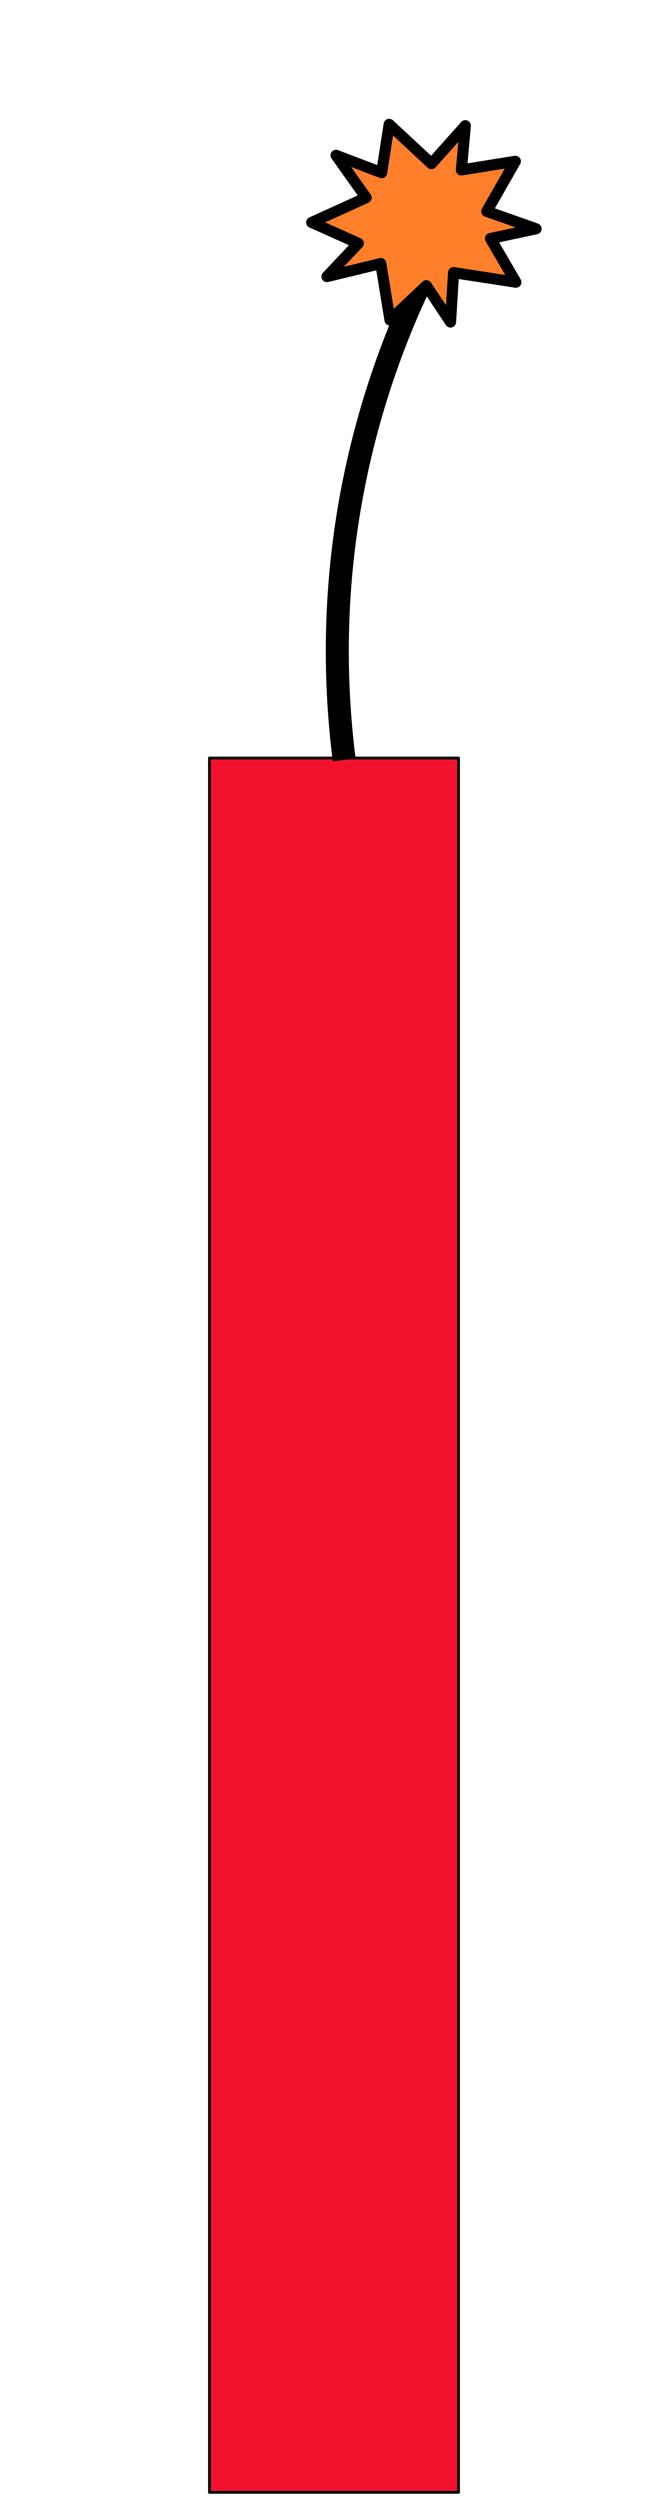
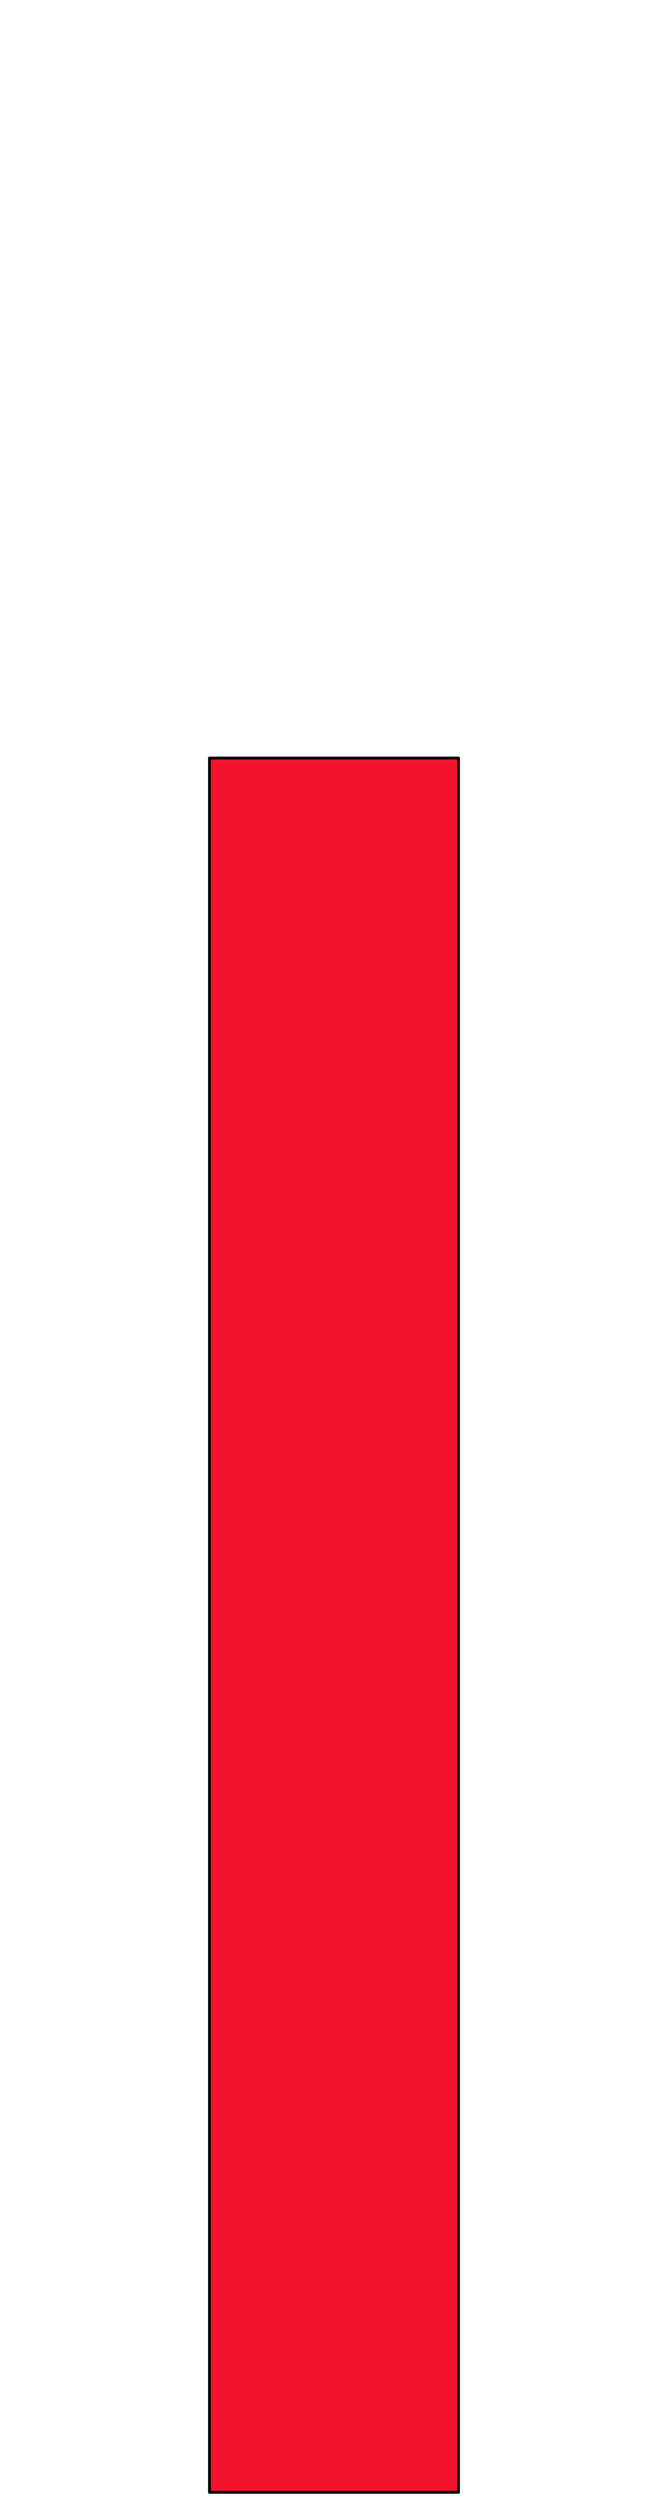
<svg xmlns="http://www.w3.org/2000/svg" xmlns:ns1="http://sodipodi.sourceforge.net/DTD/sodipodi-0.dtd" xmlns:ns2="http://www.inkscape.org/namespaces/inkscape" id="svg3177" ns1:docname="super dynamit.svg" viewBox="0 0 145.37 557.21" ns1:version="0.32" version="1.0" ns2:output_extension="org.inkscape.output.svg.inkscape" ns2:version="0.46">
  <ns1:namedview id="base" bordercolor="#666666" ns2:pageshadow="2" guidetolerance="10" pagecolor="#ffffff" gridtolerance="10000" ns2:showpageshadow="true" ns2:zoom="1.3693209" objecttolerance="10" ns2:window-height="968" showgrid="false" borderopacity="1.0" ns2:current-layer="layer1" ns2:cx="-64.609587" ns2:cy="307.81682" ns2:window-y="-4" ns2:window-x="-4" ns2:window-width="1280" ns2:pageopacity="0.0" ns2:document-units="px" />
  <g id="layer1" ns2:label="Layer 1" ns2:groupmode="layer" transform="translate(-106.62 -80.5)">
    <rect id="rect3696" style="stroke-linejoin:round;stroke:#000000;stroke-linecap:round;stroke-width:.626;fill:#f2122d" height="386.56" width="55.532" y="249.46" x="153.32" />
-     <path id="path3722" ns1:nodetypes="cc" style="stroke:#000000;stroke-width:5.129;fill:none" d="m183.36 249.89c-9.37-74.36 27.24-123.9 27.75-125.84" />
-     <path id="path3724" style="stroke-linejoin:round;stroke:#000000;stroke-linecap:round;stroke-width:2.475;fill:#ff7f2a" d="m193.39 108.22l-1.68 10.77-10.16-3.87 6.7 9.44-12.13 5.52 10.39 4.65-6.99 7.42 12-2.91 2.05 12.58 8.11-7.64 5.39 8.1 0.68-11.01 13.89 2.13-5.66-9.73 10.16-2.18-10.99-3.88 6.37-11.16-12.03 1.93 0.88-9.86-7.55 8.46-9.43-8.76z" />
  </g>
</svg>